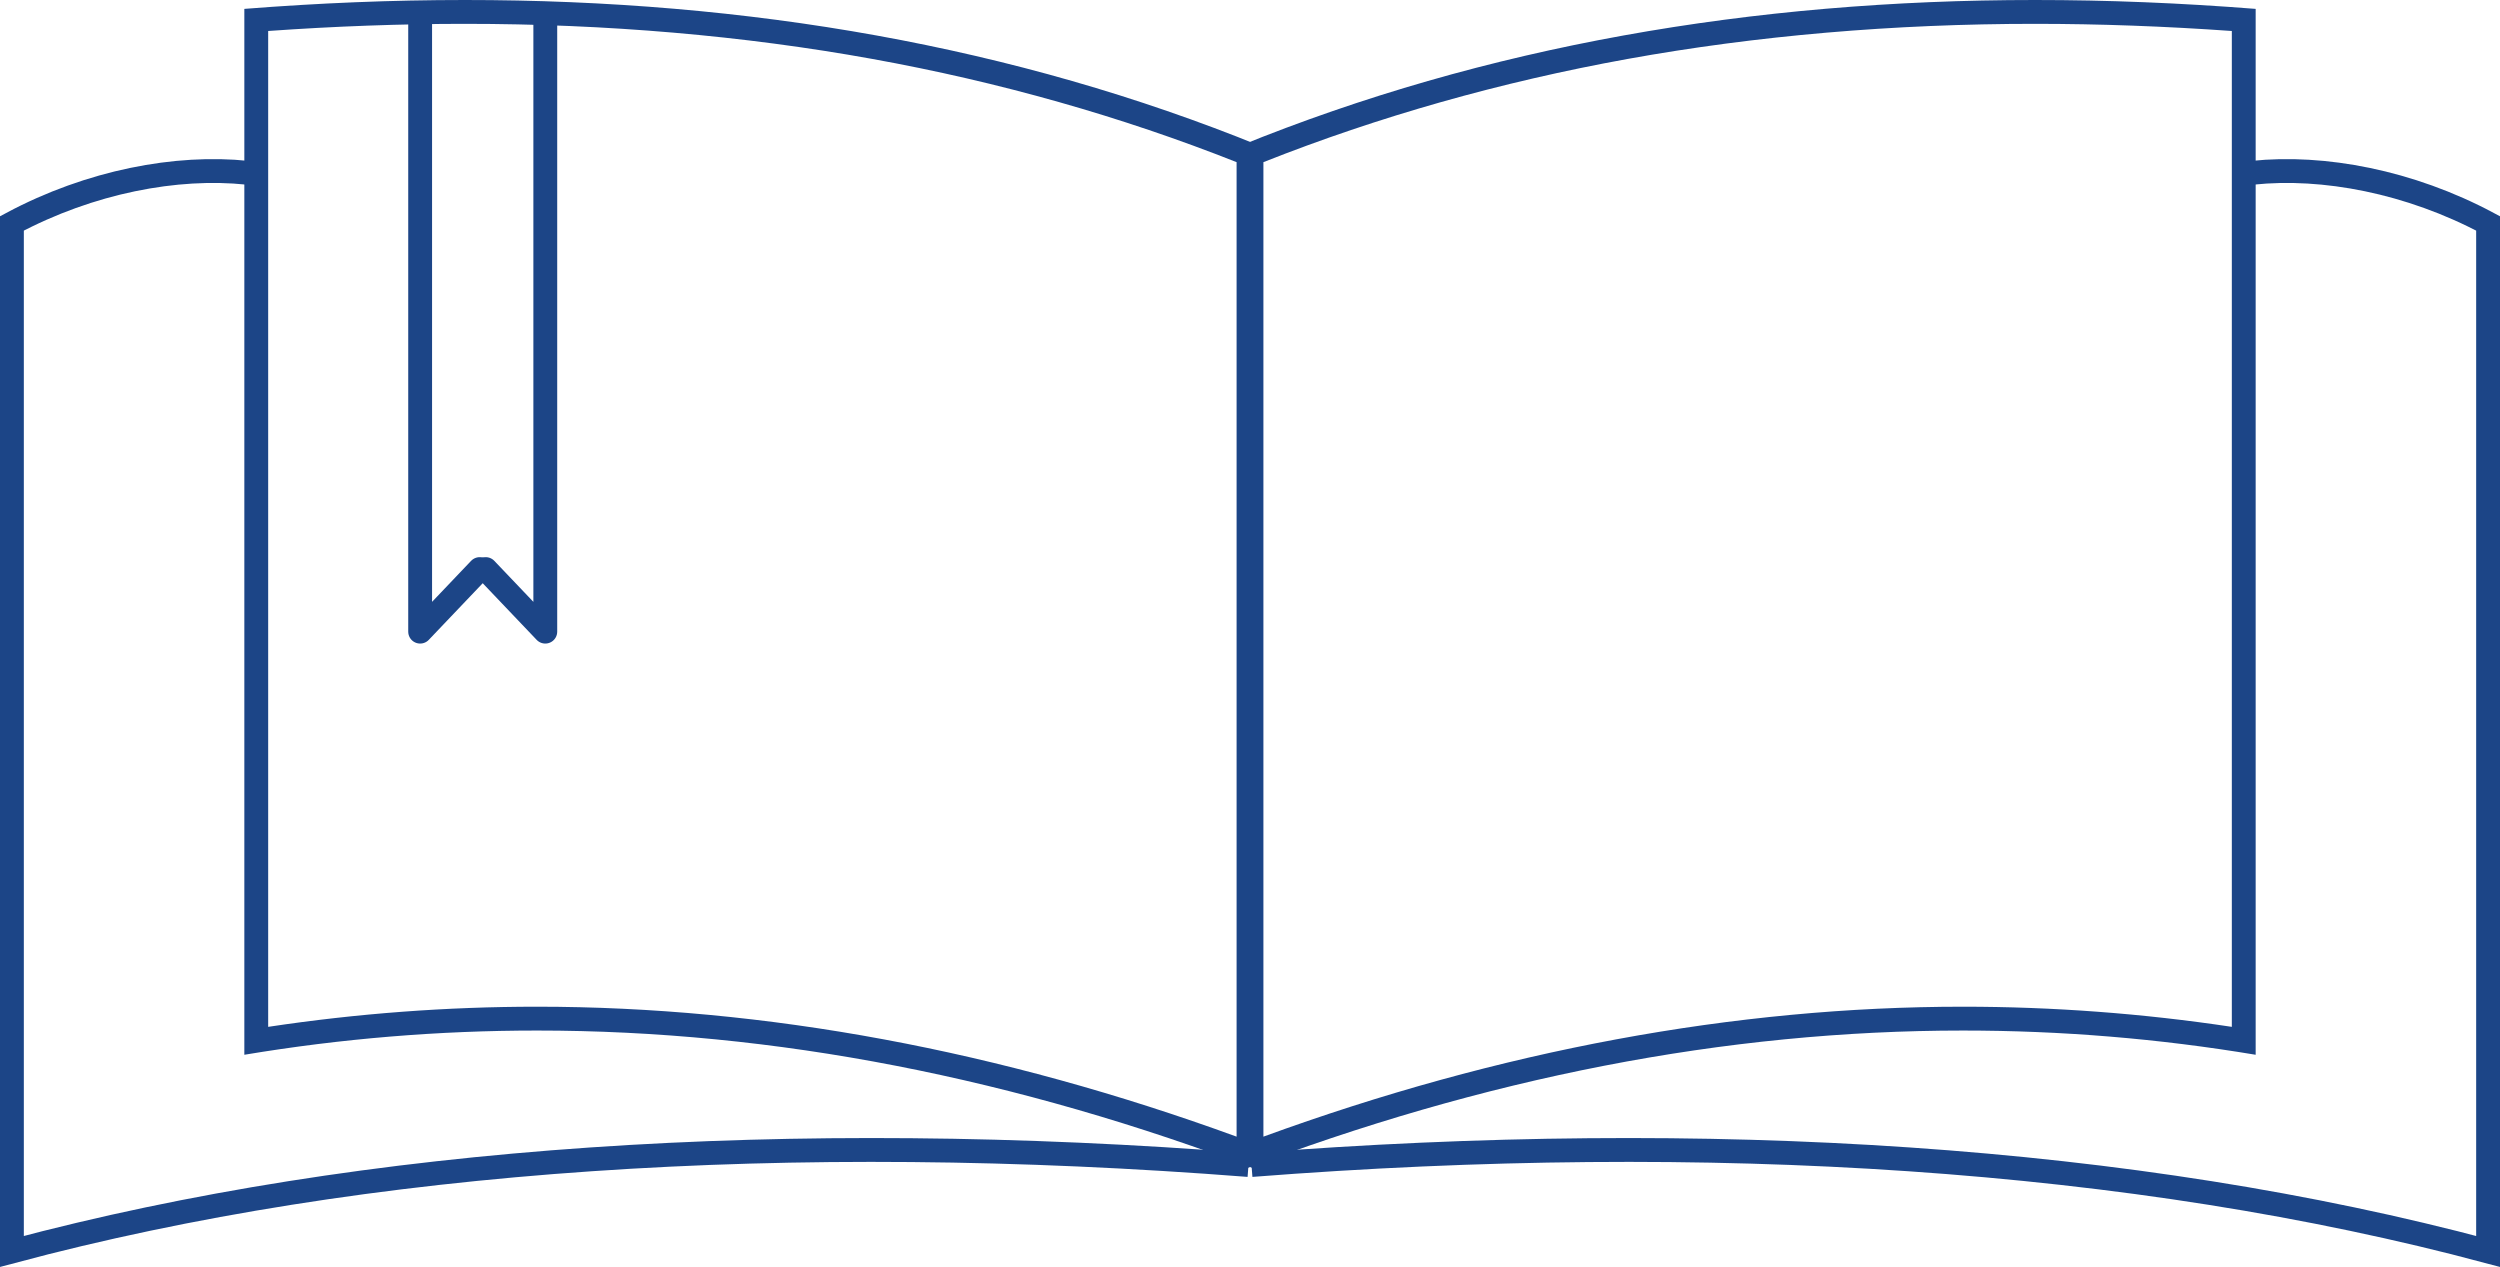
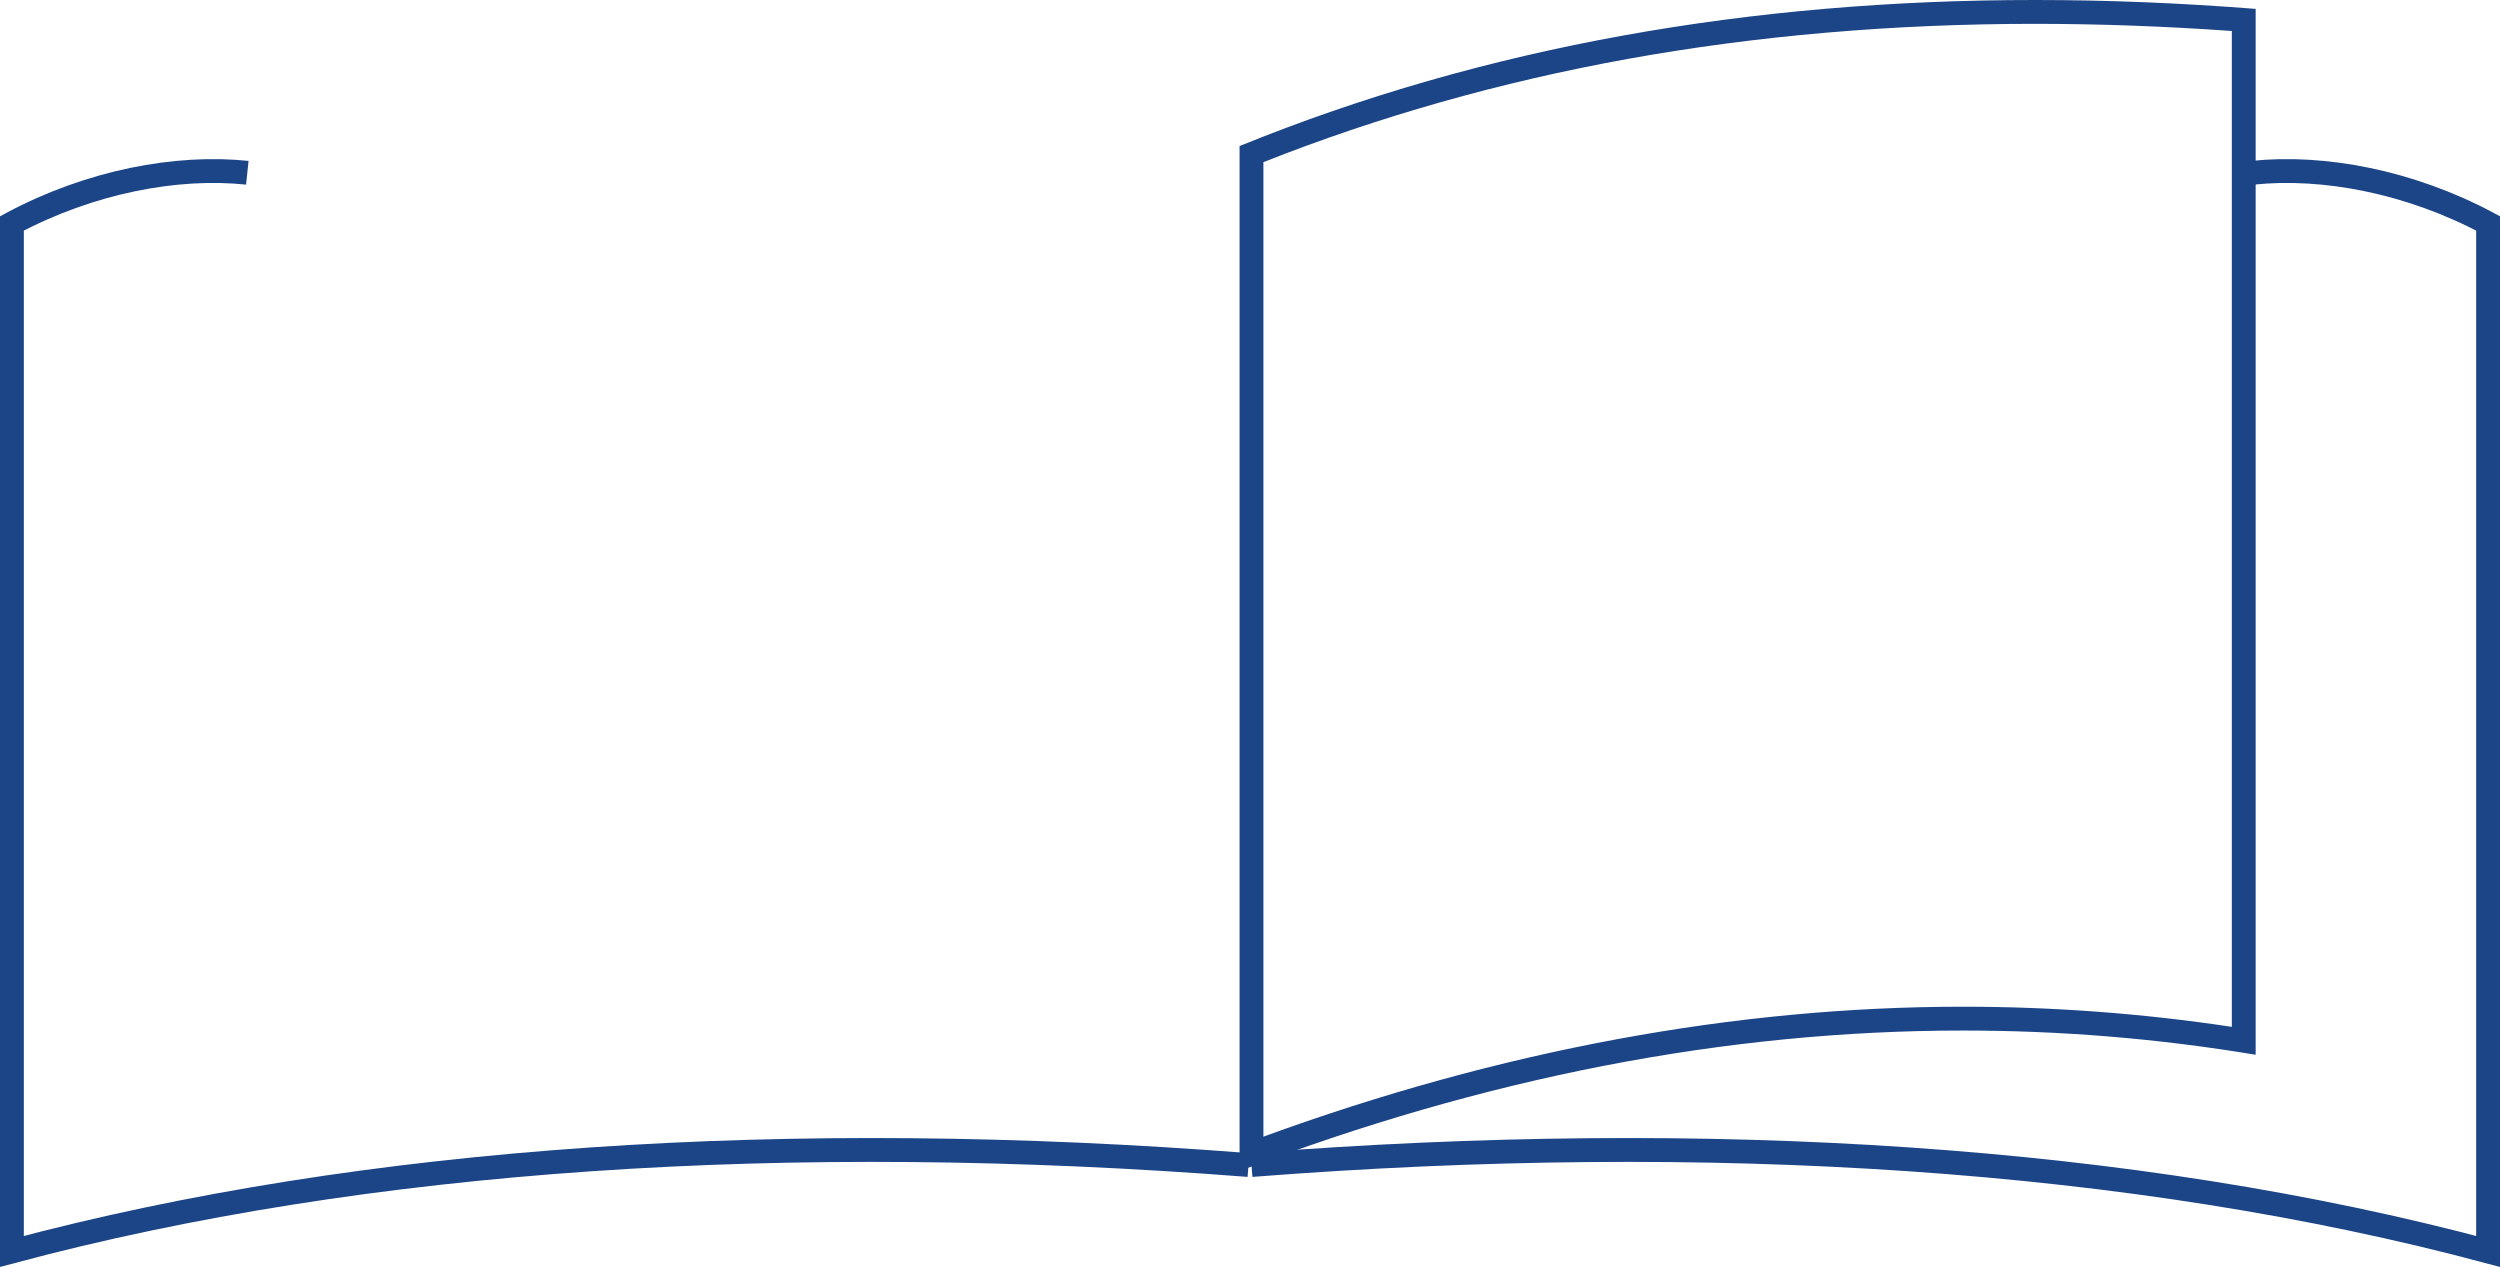
<svg xmlns="http://www.w3.org/2000/svg" id="Layer_2" data-name="Layer 2" viewBox="0 0 839 425.19">
  <defs>
    <style> .cls-1 { stroke-linecap: round; stroke-linejoin: round; } .cls-1, .cls-2 { fill: none; stroke: #1c4587; stroke-width: 8px; } .cls-2 { stroke-miterlimit: 10; } .cls-3 { fill: #1c4587; stroke-width: 0px; } </style>
  </defs>
  <g id="Layer_1-2" data-name="Layer 1">
    <g>
-       <path class="cls-3" d="m156.02,8c47.49,0,93.5,3.96,136.73,11.78,42.53,7.69,83.63,19.34,122.25,34.64v327.04c-79.33-28.94-158.26-43.61-234.81-43.61-30.13,0-60.42,2.27-90.19,6.76V10.4c22.4-1.59,44.58-2.4,66.02-2.4M156.02,0C131.71,0,107.04,1.01,82,2.98v351c32.51-5.43,65.25-8.13,98.19-8.13,79.68,0,160.62,15.81,242.81,47.13V49.01C340.39,15.42,251.06,0,156.02,0h0Z" />
      <path class="cls-2" d="m83,57.98c-23.62-2.49-52.69,2.94-79,17v345c118.76-31.75,261.18-40.99,415-29" />
    </g>
    <g>
      <path class="cls-3" d="m682.98,8c21.44,0,43.61.81,66.02,2.4v334.21c-29.77-4.49-60.07-6.76-90.19-6.76-76.54,0-155.48,14.66-234.81,43.61V54.42c38.62-15.3,79.72-26.94,122.25-34.64,43.23-7.82,89.23-11.78,136.73-11.78h0M682.98,0c-95.04,0-184.37,15.42-266.98,49.01v343.97c82.19-31.32,163.13-47.13,242.81-47.13,32.95,0,65.68,2.7,98.19,8.13V2.98C731.96,1.01,707.29,0,682.98,0h0Z" />
      <path class="cls-2" d="m756,57.98c23.62-2.49,52.69,2.94,79,17v345c-118.76-31.75-261.18-40.99-415-29" />
    </g>
-     <polyline class="cls-1" points="141 4.98 141 211.98 161 190.98" />
-     <polyline class="cls-1" points="183 4.98 183 211.98 163 190.98" />
  </g>
</svg>